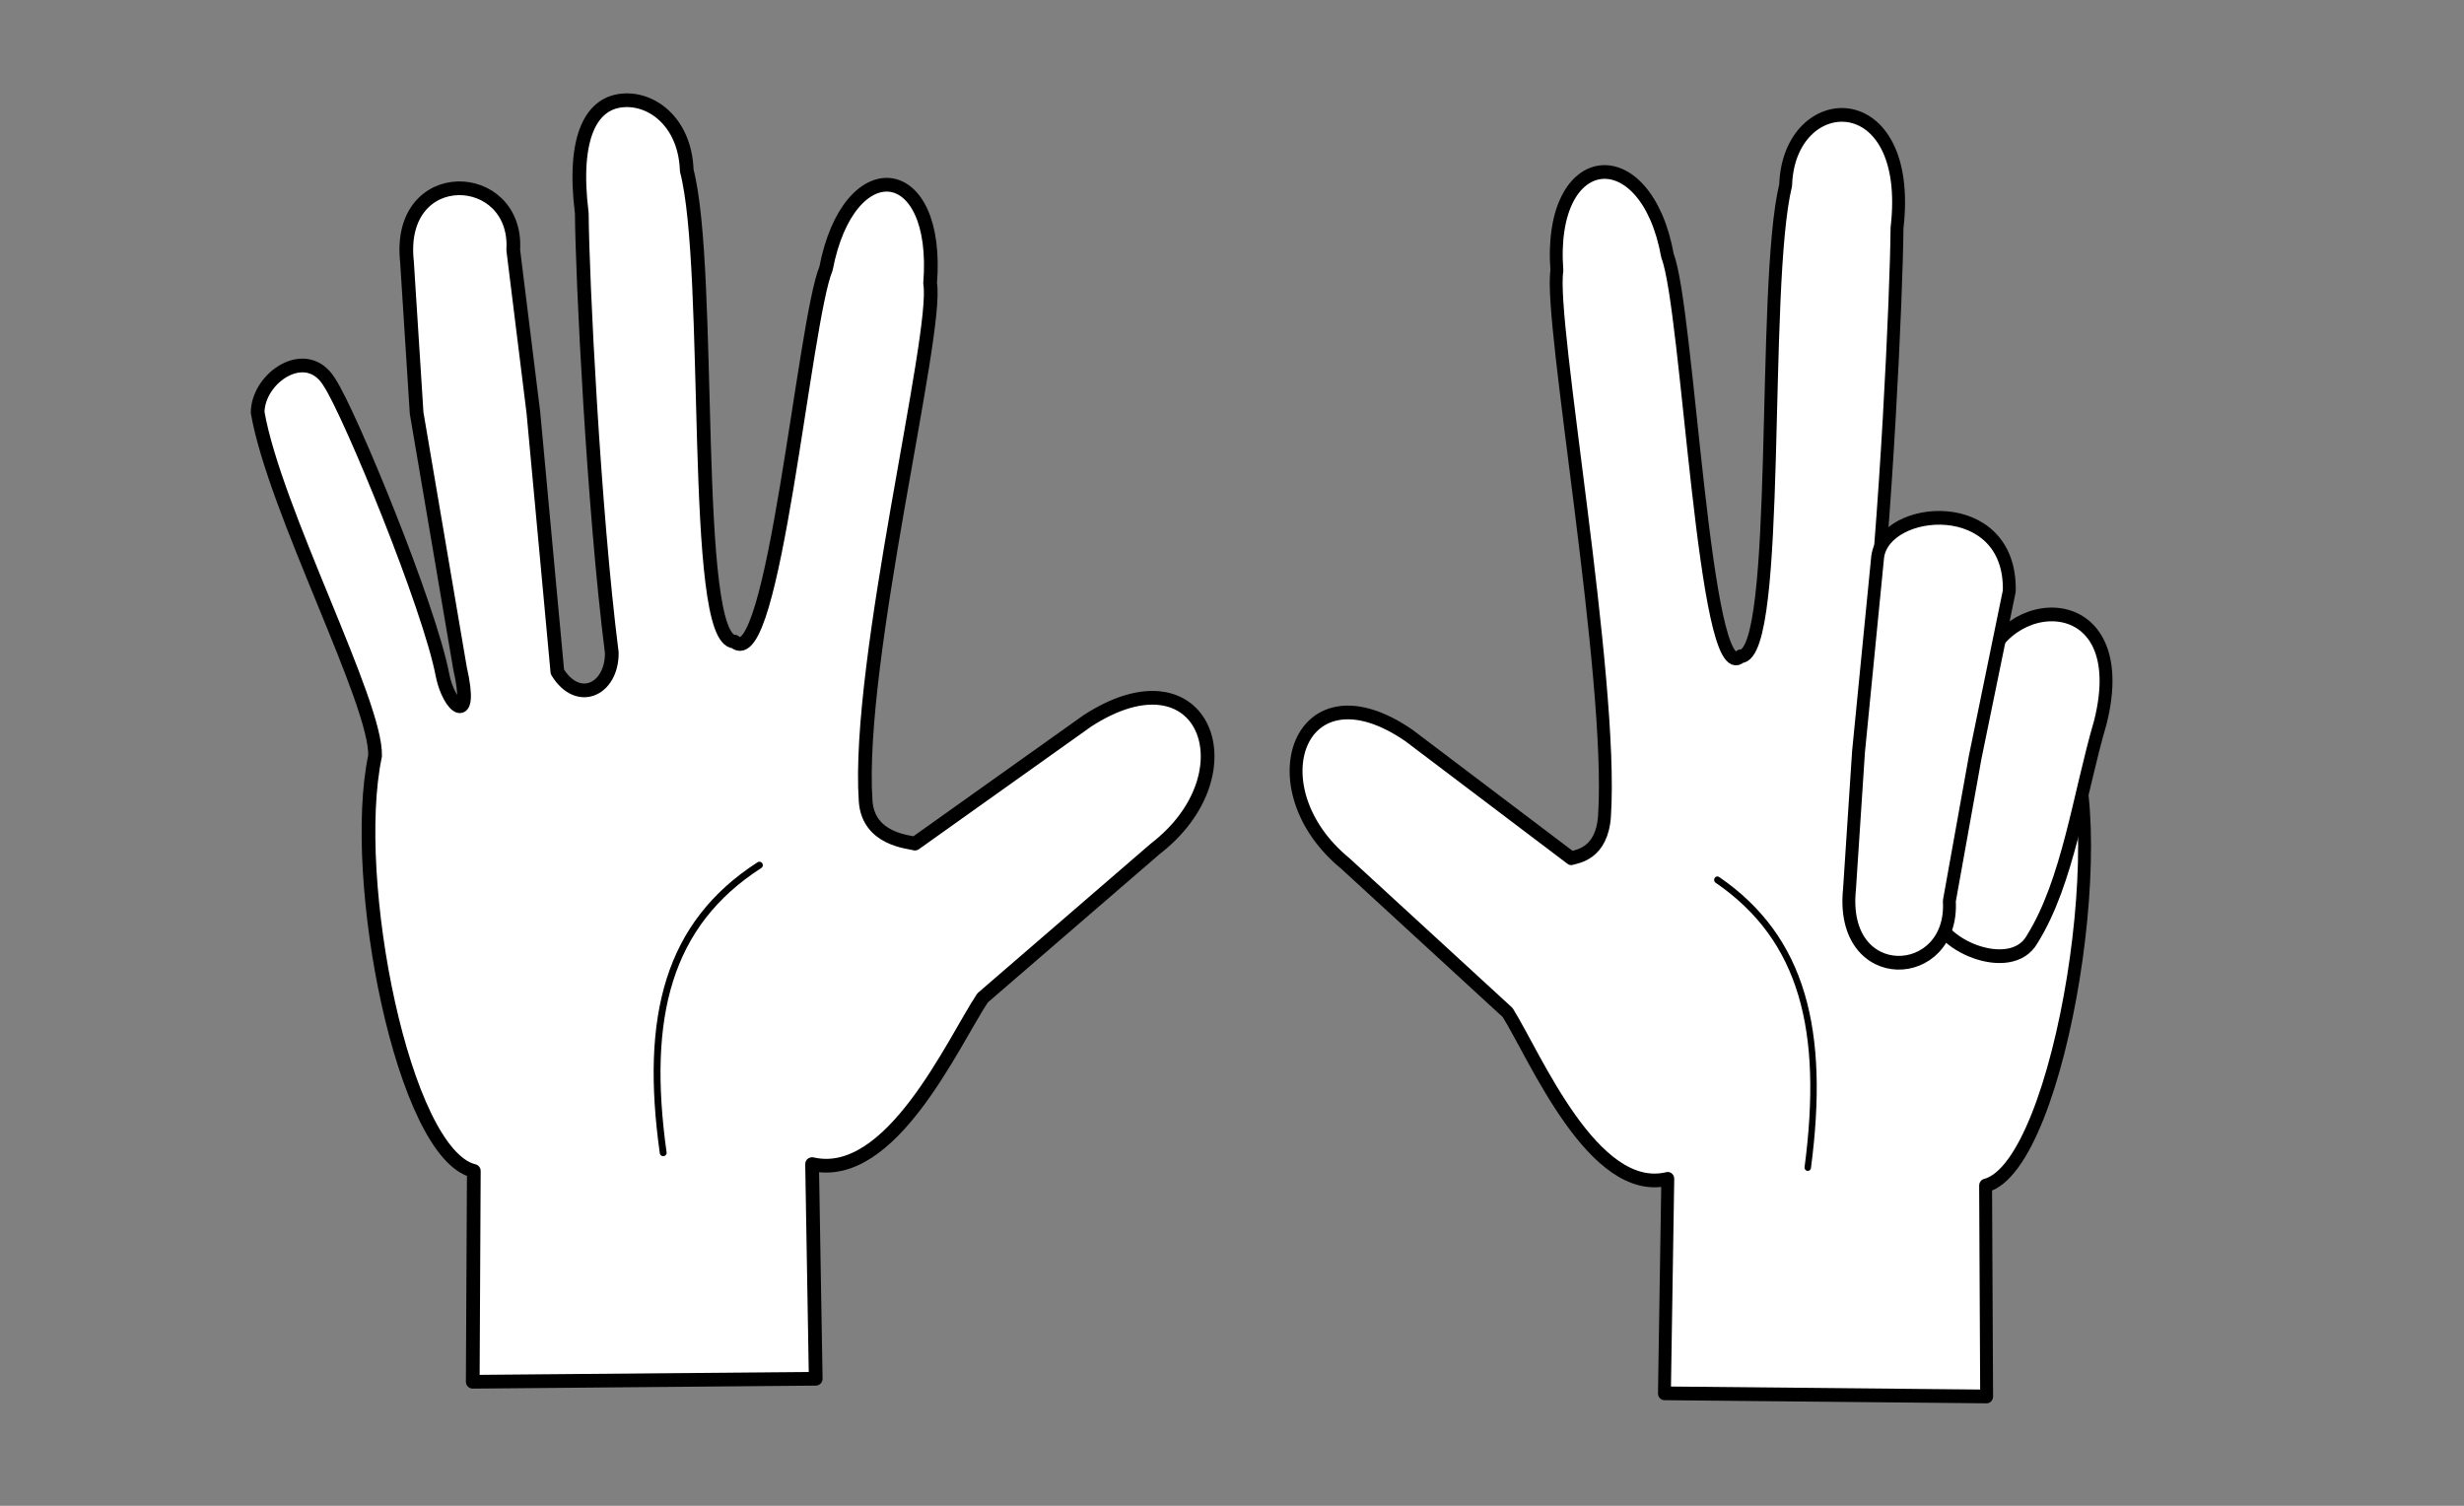
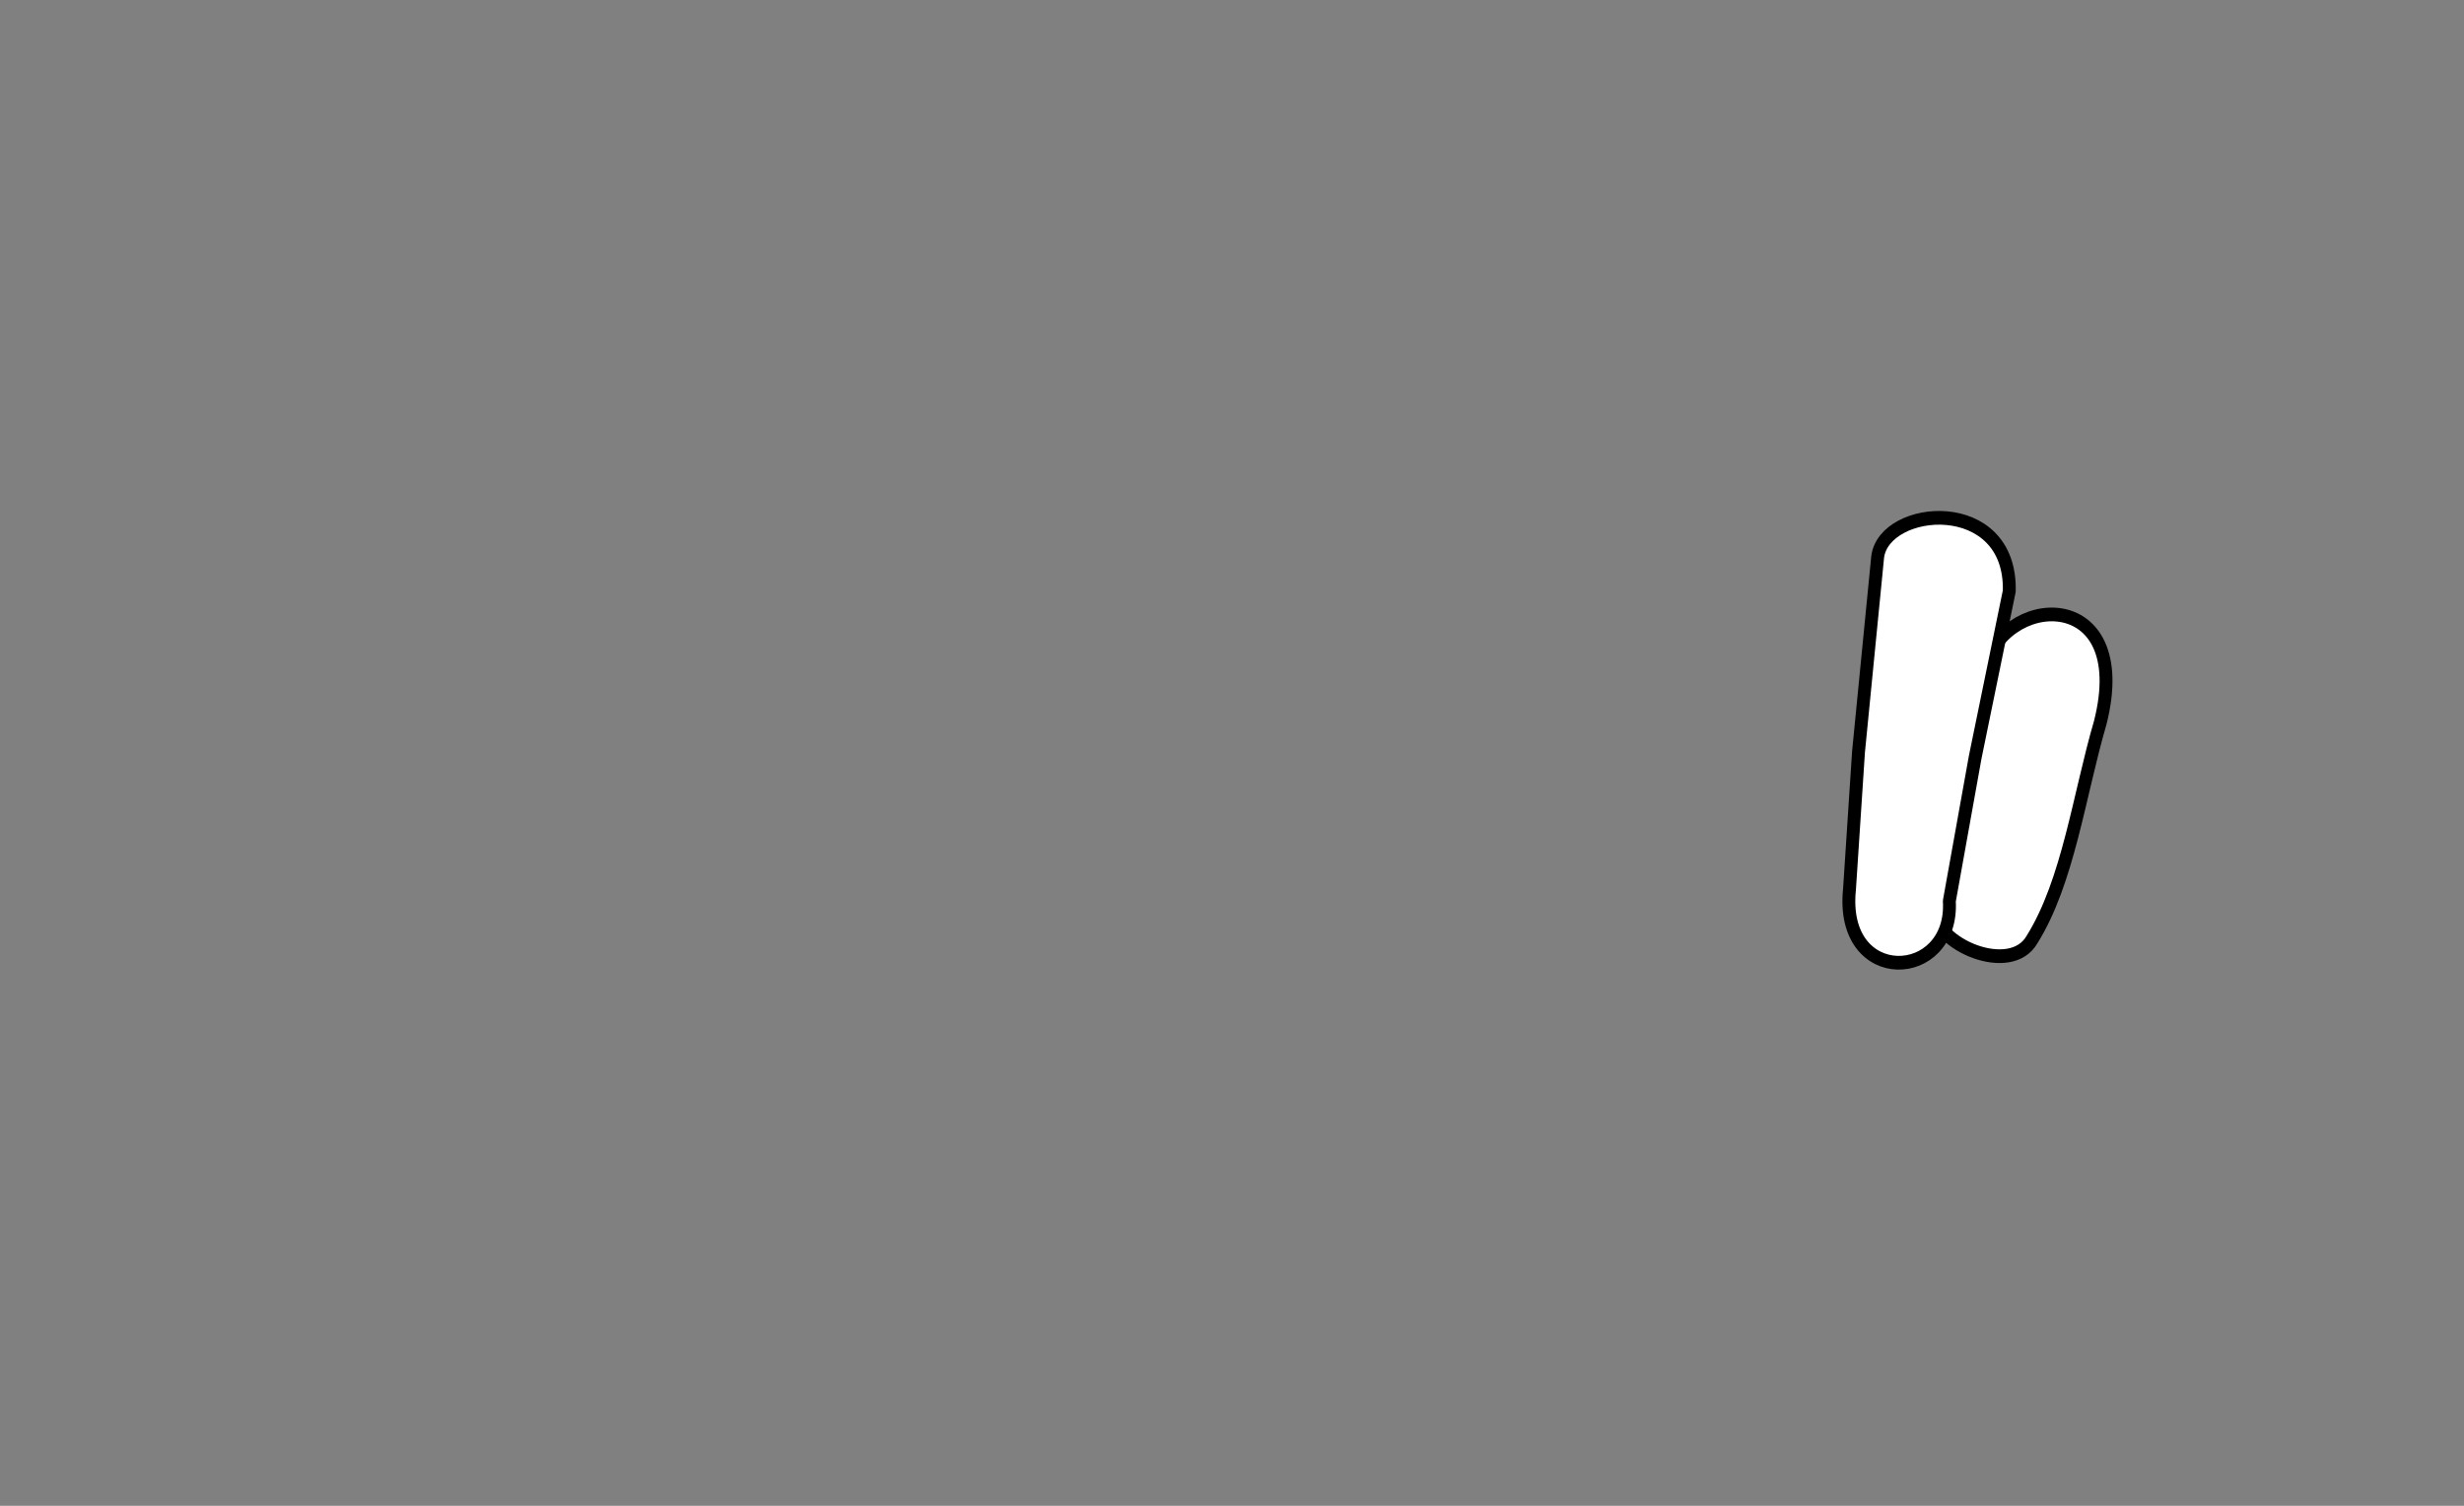
<svg xmlns="http://www.w3.org/2000/svg" xmlns:ns1="http://www.inkscape.org/namespaces/inkscape" xmlns:ns2="http://sodipodi.sourceforge.net/DTD/sodipodi-0.dtd" width="360" height="220" viewBox="0 0 95.25 58.208" version="1.1" id="svg143" ns1:version="0.92.4 (5da689c313, 2019-01-14)" ns2:docname="drawing-3.svg">
  <rect x="0" y="0" width="95.25" height="58.208" fill="#808080" stroke="none" />
  <defs id="defs137" />
  <ns2:namedview id="base" pagecolor="#ffffff" bordercolor="#666666" borderopacity="1.0" ns1:pageopacity="0.0" ns1:pageshadow="2" ns1:zoom="1.4" ns1:cx="752.03699" ns1:cy="536.55462" ns1:document-units="mm" ns1:current-layer="layer1" showgrid="false" ns1:window-width="3840" ns1:window-height="2035" ns1:window-x="-13" ns1:window-y="-13" ns1:window-maximized="1" units="px" />
  <g ns1:label="Layer 1" ns1:groupmode="layer" id="layer1" transform="translate(0,-238.792)">
    <g style="stroke:#000000;stroke-linecap:round;stroke-linejoin:round" transform="matrix(0.265,0,0,0.265,-195.789,78.922)" id="g116-14">
-       <path style="fill:#ffffff;stroke-width:2" ns1:connector-curvature="0" transform="translate(200.76,612.69)" d="m 629.28,5.219 c -4.911,0.147 -7.75,5.219 -6.344,16.5 0.067,9.405 1.721,43.198 4.375,64.094 0.048,5.346 -4.901,7.735 -7.938,2.781 l -3.5,-37.812 -2.938,-23.719 c 0.732,-11.908 -17.09,-12.675 -15.5,1.719 l 1.406,22.062 6.331,37.226 c 1.987,8.68 -1.621,5.694 -2.548,1.044 -1.867,-9.938 -13.534,-38.294 -16.513,-42.767 -3.315,-5.481 -10.408,-0.721 -10.461,4.406 2.475,14.258 17.409,42.431 17.128,50.121 -3.775,17.922 4.11,58.032 14.406,60.531 l -0.156,30.75 50.031,-0.438 -0.531,-31.312 c 11.54,2.644 20.578,-17.788 24.875,-24.25 l 25.156,-21.719 c 14.329,-11.009 7.17,-29.729 -9.875,-18.688 l -25.156,17.906 c -0.859,-0.278 -6.805,-0.579 -7.188,-6.219 -1.38,-20.34 10.677,-68.281 9.406,-75.5 1.45,-18.131 -11.879,-19.449 -15.188,-2.156 -3.195,7.629 -7.675,59.523 -13.344,54.406 -6.413,-0.055 -3.146,-54.052 -6.969,-68.719 -0.22,-6.67 -4.635,-10.38 -8.969,-10.25 z" id="path112-51" />
-       <path style="fill:none" ns1:connector-curvature="0" d="m 835.57,771.44 c -2.787,-19.896 0.706,-33.365 14.033,-41.955" id="path114-7" />
-     </g>
+       </g>
    <g style="stroke:#000000;stroke-linecap:round;stroke-linejoin:round" transform="matrix(-0.249,0,0,0.265,197.241,79.491)" id="g102">
-       <path style="fill:#ffffff;stroke-width:2" ns1:connector-curvature="0" d="m 558.07,748.84 c -4.297,6.462 -13.318,26.901 -24.858,24.258 l 0.522,31.287 -50.021,0.457 0.16,-30.762 c -11.862,-2.879 -20.524,-55.675 -11.845,-66.95 4.275,-4.346 31.522,5.266 29.948,-8.635 -2.654,-20.896 -4.281,-54.689 -4.348,-64.093 -2.647,-21.235 16.816,-20.486 17.286,-6.256 3.823,14.667 0.577,68.667 6.99,68.722 5.669,5.117 8.156,-50.782 11.351,-58.411 3.308,-17.293 18.623,-15.964 17.173,2.166 1.27,7.219 -8.775,59.159 -7.395,79.498 0.383,5.64 4.308,5.931 5.168,6.209 l 25.18,-17.896 c 17.046,-11.041 24.199,7.667 9.87,18.676 z" id="path94" />
-       <path style="fill:none" ns1:connector-curvature="0" d="m 511.48,771.44 c -2.787,-19.896 0.706,-33.365 14.033,-41.955" id="path96" />
      <path style="fill:#ffffff;stroke-width:2" ns1:connector-curvature="0" d="m 484.28,699.4 c -2.6,-12.045 -23.635,-13.058 -18.216,7.115 3.286,10.551 4.971,23.213 10.599,31.666 3.315,5.481 15.173,0.715 15.226,-4.412 l -4.26,-13.567 z" id="path98" />
      <path style="fill:#ffffff;stroke-width:2" ns1:connector-curvature="0" d="m 500.63,682.38 c -1.02,-7.582 -20.792,-9.168 -20.432,4.981 l 5.287,24.209 4.018,21.003 c -0.732,11.908 17.089,12.668 15.499,-1.726 l -1.4,-20.045 z" id="path100" />
    </g>
  </g>
</svg>